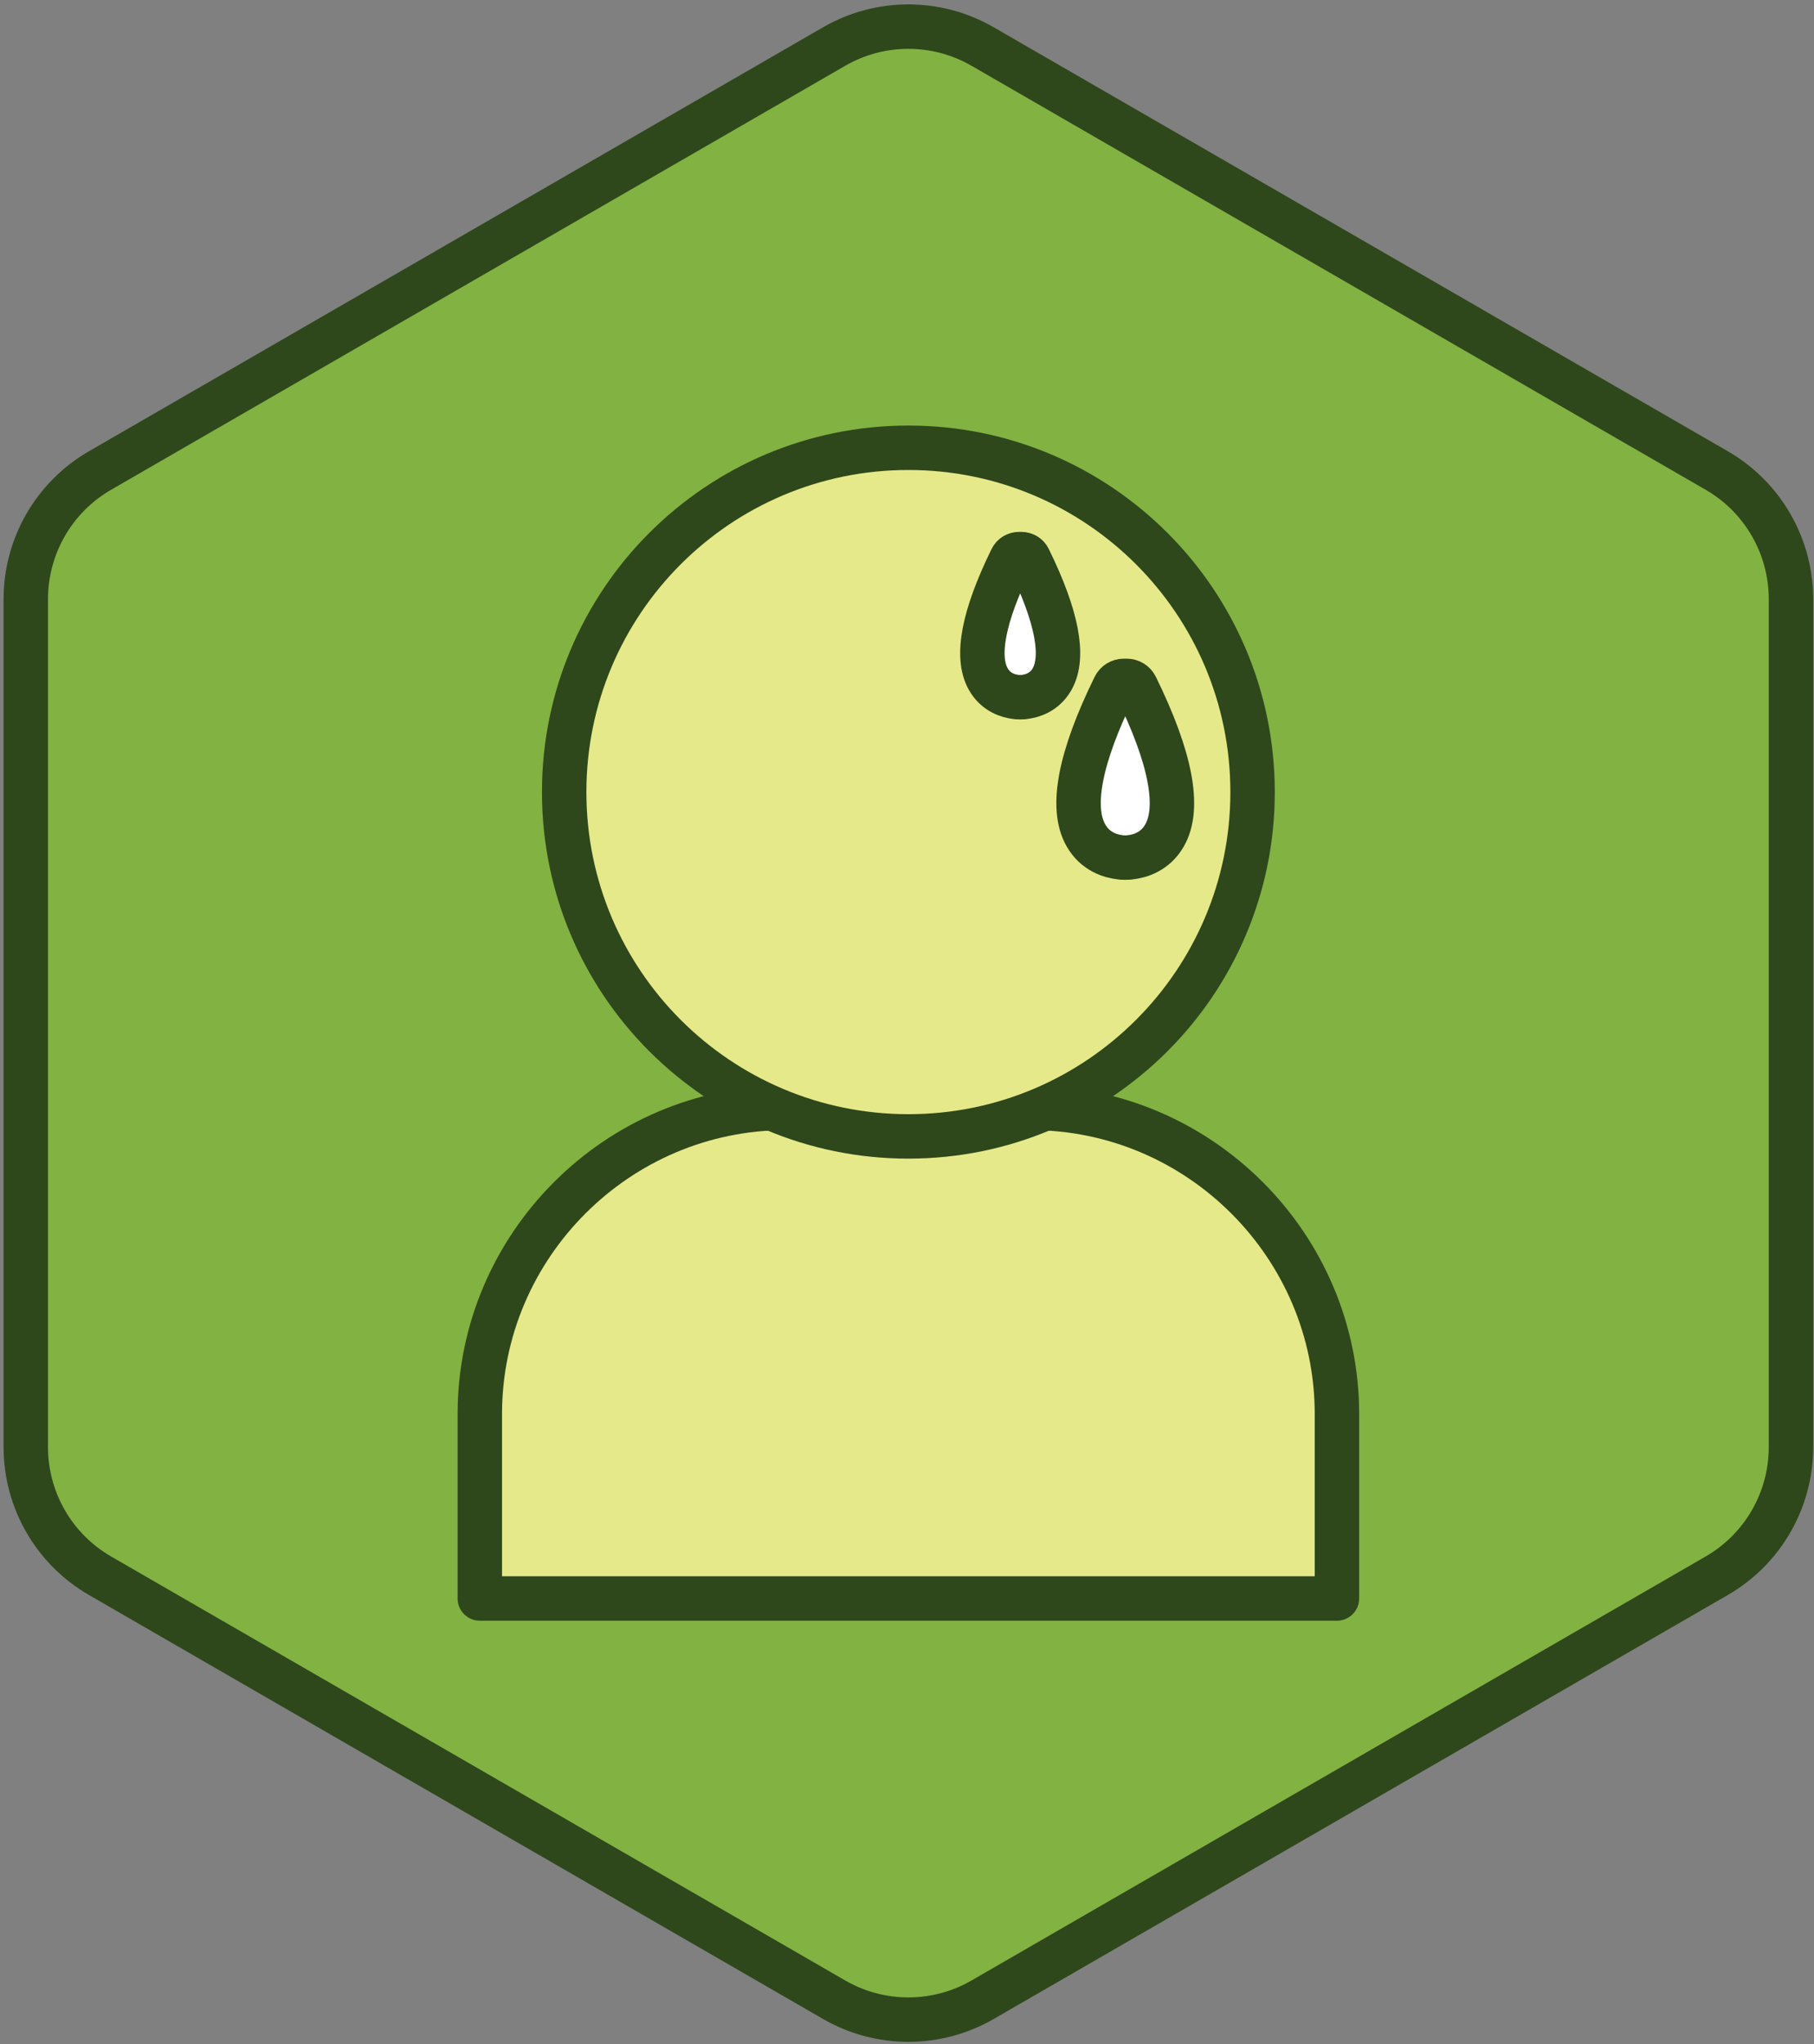
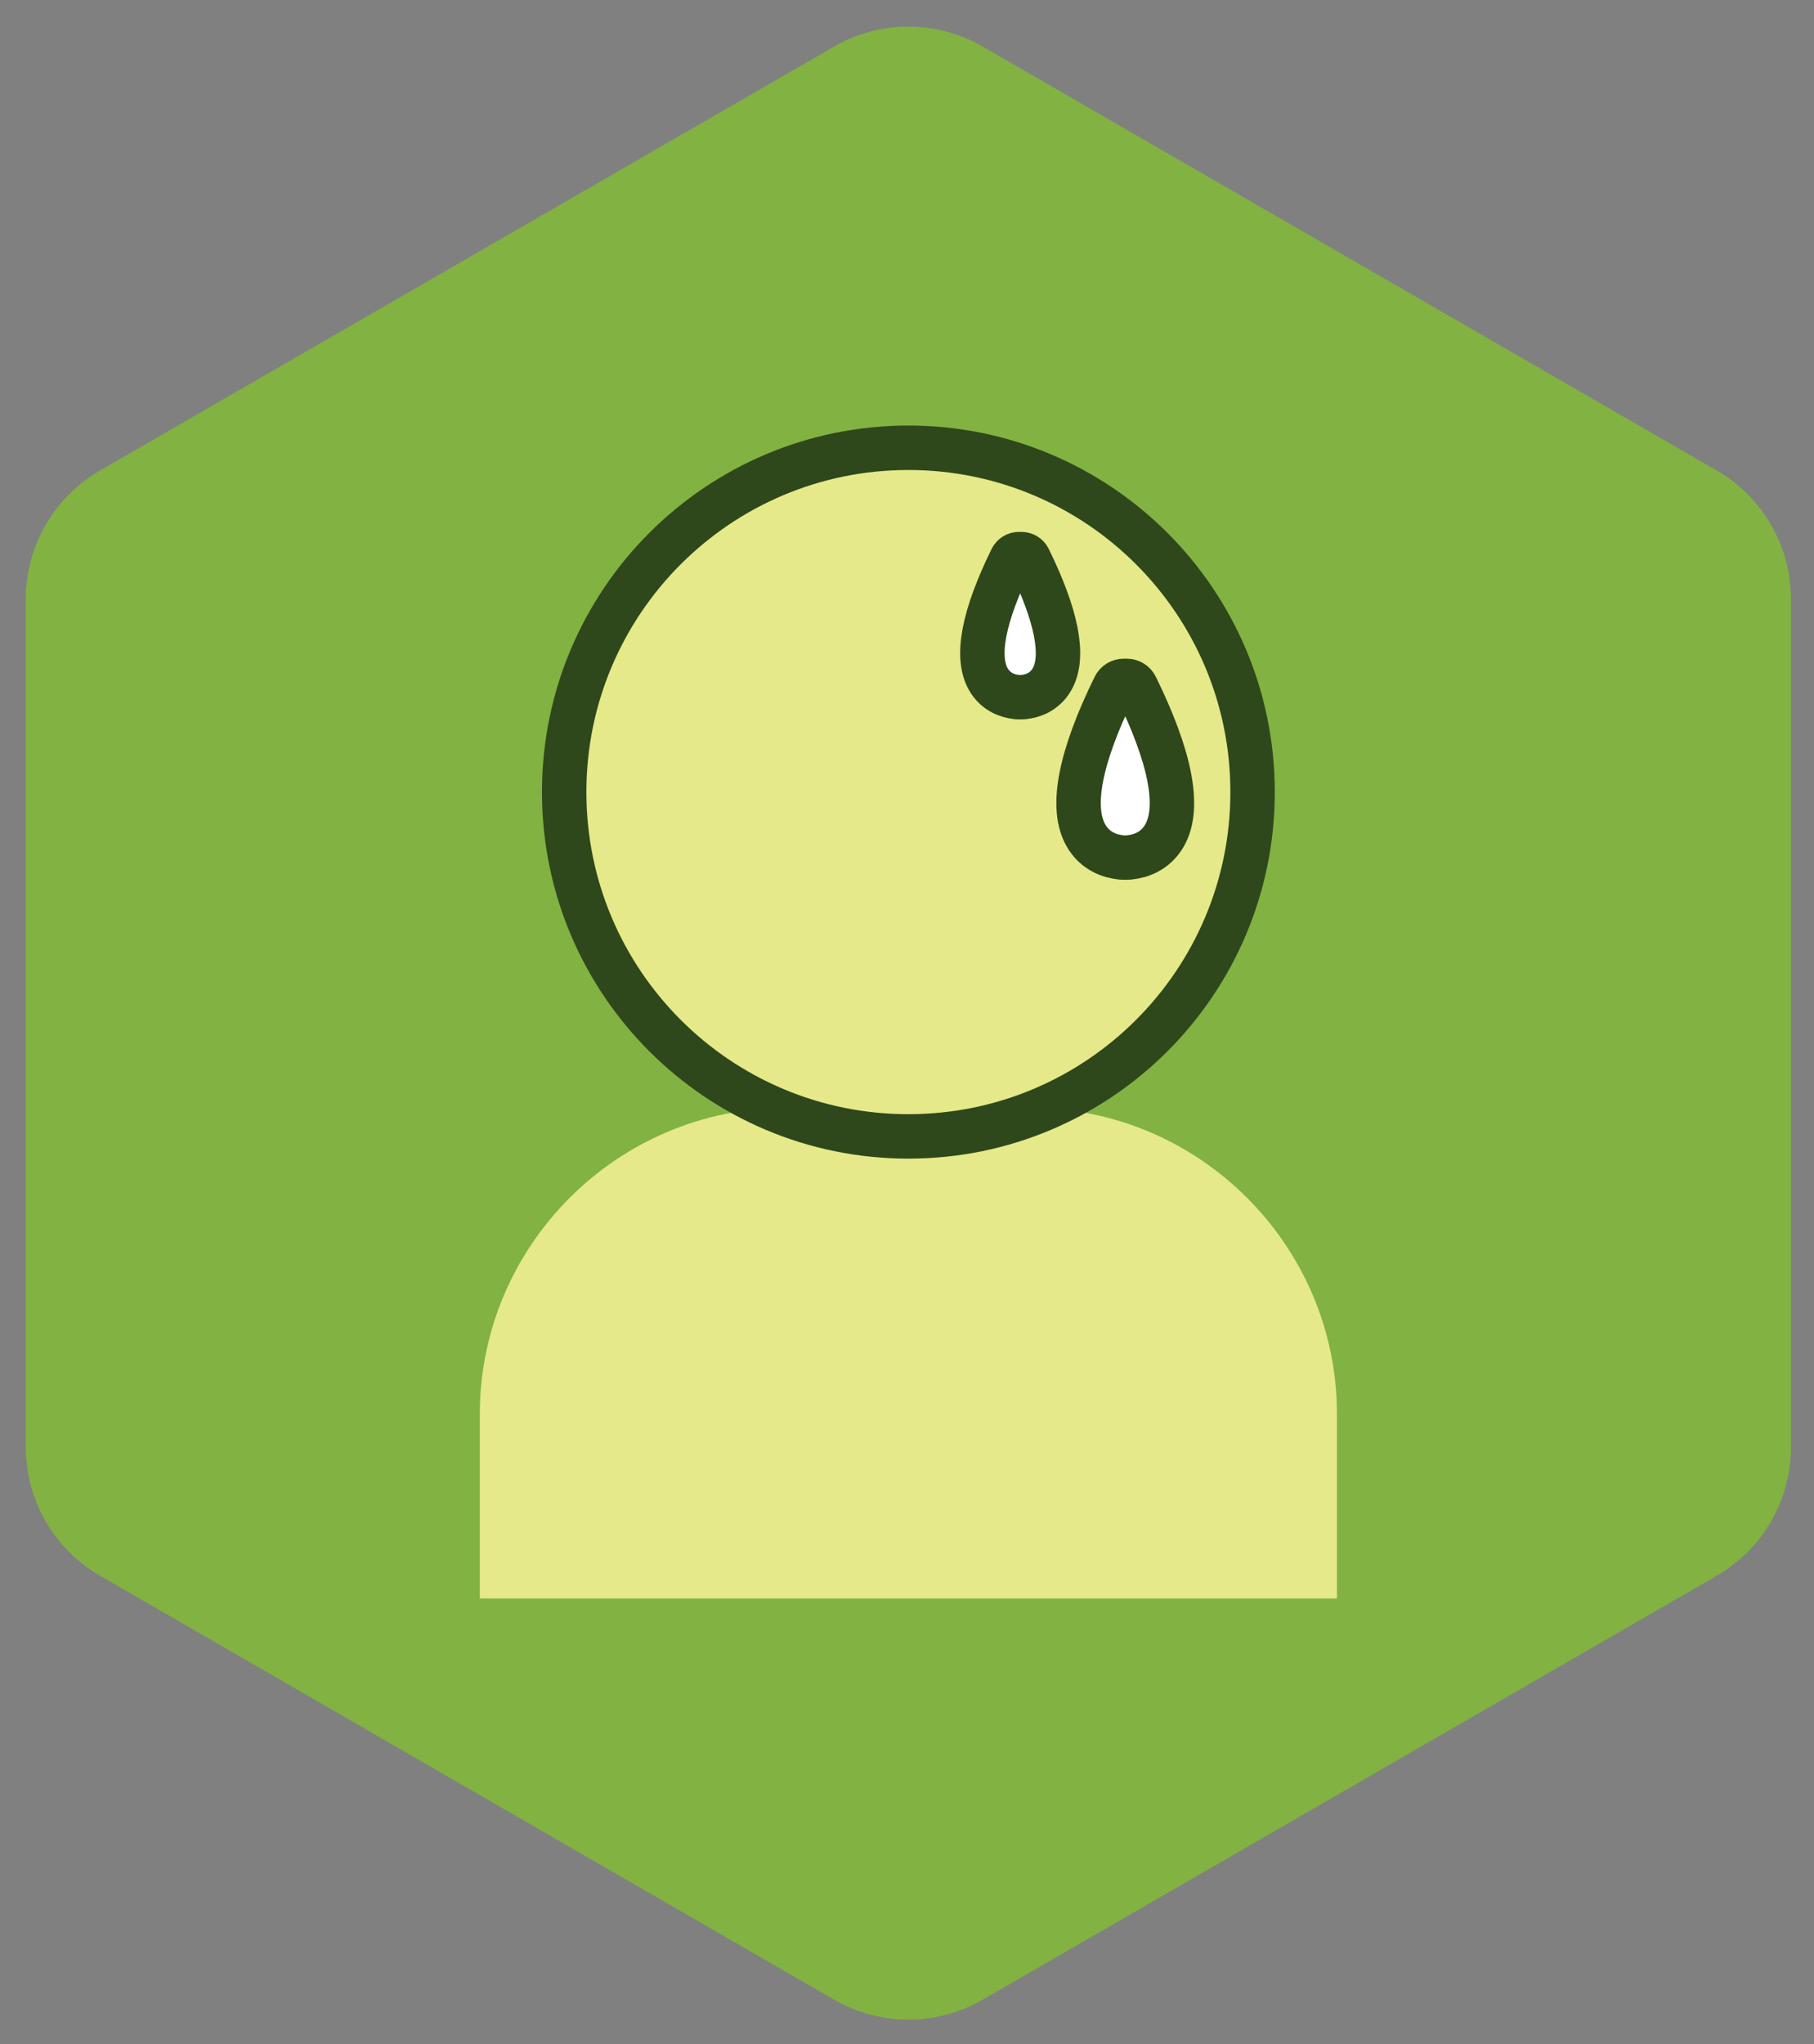
<svg xmlns="http://www.w3.org/2000/svg" xmlns:ns1="http://www.bohemiancoding.com/sketch/ns" width="245px" height="276px" viewBox="0 0 245 276" version="1.1">
  <rect x="0" y="0" width="245" height="276" fill="#808080" stroke="none" />
  <title>Anxiety</title>
  <desc>Created with Sketch.</desc>
  <defs />
  <g id="Home" stroke="none" stroke-width="1" fill="none" fill-rule="evenodd" ns1:type="MSPage">
    <g id="Anxiety" ns1:type="MSLayerGroup" transform="translate(3, 4)">
      <path d="M10.507,59.527 L109.663,2.28 C115.865,-1.301 123.507,-1.301 129.71,2.28 L228.866,59.527 C235.068,63.108 238.889,69.727 238.889,76.889 L238.889,191.384 C238.889,198.546 235.068,205.164 228.866,208.745 L129.71,265.993 C123.507,269.574 115.865,269.574 109.663,265.993 L10.507,208.745 C4.304,205.164 0.483,198.546 0.483,191.384 L0.483,76.889 C0.483,69.727 4.304,63.108 10.507,59.527 L10.507,59.527 Z" id="Fill-2491" fill="#82B242" ns1:type="MSShapeGroup" />
-       <path d="M10.507,59.527 L109.663,2.28 C115.865,-1.301 123.507,-1.301 129.71,2.28 L228.866,59.527 C235.068,63.108 238.889,69.727 238.889,76.889 L238.889,191.384 C238.889,198.546 235.068,205.164 228.866,208.745 L129.71,265.993 C123.507,269.574 115.865,269.574 109.663,265.993 L10.507,208.745 C4.304,205.164 0.483,198.546 0.483,191.384 L0.483,76.889 C0.483,69.727 4.304,63.108 10.507,59.527 L10.507,59.527 Z" id="Stroke-2492" stroke="#2E481C" stroke-width="6" stroke-linecap="round" stroke-linejoin="round" ns1:type="MSShapeGroup" />
      <path d="M61.804,211.818 L61.804,186.907 C61.804,164.179 80.4,145.583 103.129,145.583 L136.243,145.583 C158.972,145.583 177.568,164.179 177.568,186.907 L177.568,211.818 L61.804,211.818 L61.804,211.818 Z" id="Fill-2493" fill="#E5E989" ns1:type="MSShapeGroup" />
-       <path d="M61.804,211.818 L61.804,186.907 C61.804,164.179 80.4,145.583 103.129,145.583 L136.243,145.583 C158.972,145.583 177.568,164.179 177.568,186.907 L177.568,211.818 L61.804,211.818 L61.804,211.818 Z" id="Stroke-2494" stroke="#2E481C" stroke-width="6" stroke-linecap="round" stroke-linejoin="round" ns1:type="MSShapeGroup" />
      <path d="M166.174,102.942 C166.174,128.617 145.361,149.431 119.686,149.431 C94.012,149.431 73.198,128.617 73.198,102.942 C73.198,77.268 94.012,56.455 119.686,56.455 C145.361,56.455 166.174,77.268 166.174,102.942 L166.174,102.942 Z" id="Fill-2495" fill="#E5E989" ns1:type="MSShapeGroup" />
      <path d="M166.174,102.942 C166.174,128.617 145.361,149.431 119.686,149.431 C94.012,149.431 73.198,128.617 73.198,102.942 C73.198,77.268 94.012,56.455 119.686,56.455 C145.361,56.455 166.174,77.268 166.174,102.942 L166.174,102.942 Z" id="Stroke-2496" stroke="#2E481C" stroke-width="6" stroke-linecap="round" stroke-linejoin="round" ns1:type="MSShapeGroup" />
      <path d="M150.42,88.705 C150.187,88.23 149.705,87.93 149.178,87.93 L148.777,87.93 C148.249,87.93 147.767,88.23 147.535,88.705 C142.832,98.291 141.532,105.05 143.67,108.793 C144.936,111.009 147.009,111.599 148.281,111.743 C148.316,111.75 148.351,111.756 148.387,111.761 C148.387,111.761 148.583,111.787 148.914,111.787 L149.041,111.787 C149.37,111.787 149.567,111.761 149.567,111.761 C149.604,111.756 149.639,111.75 149.674,111.743 C150.945,111.599 153.019,111.01 154.284,108.793 C156.422,105.05 155.123,98.291 150.42,88.705 L150.42,88.705 Z" id="Fill-2497" fill="#FFFFFF" ns1:type="MSShapeGroup" />
      <path d="M150.42,88.705 C150.187,88.23 149.705,87.93 149.178,87.93 L148.777,87.93 C148.249,87.93 147.767,88.23 147.535,88.705 C142.832,98.291 141.532,105.05 143.67,108.793 C144.936,111.009 147.009,111.599 148.281,111.743 C148.316,111.75 148.351,111.756 148.387,111.761 C148.387,111.761 148.583,111.787 148.914,111.787 L149.041,111.787 C149.37,111.787 149.567,111.761 149.567,111.761 C149.604,111.756 149.639,111.75 149.674,111.743 C150.945,111.599 153.019,111.01 154.284,108.793 C156.422,105.05 155.123,98.291 150.42,88.705 L150.42,88.705 Z" id="Stroke-2498" stroke="#2E481C" stroke-width="6" stroke-linecap="round" stroke-linejoin="round" ns1:type="MSShapeGroup" />
      <path d="M135.955,71.439 C135.767,71.055 135.377,70.812 134.949,70.812 L134.625,70.812 C134.197,70.812 133.807,71.055 133.619,71.439 C129.81,79.202 128.758,84.676 130.489,87.708 C131.514,89.502 133.193,89.979 134.223,90.096 C134.251,90.102 134.28,90.106 134.309,90.111 C134.309,90.111 134.468,90.131 134.736,90.131 L134.839,90.131 C135.105,90.131 135.264,90.111 135.264,90.111 C135.294,90.106 135.323,90.102 135.351,90.096 C136.38,89.979 138.06,89.502 139.085,87.708 C140.816,84.676 139.764,79.202 135.955,71.439 L135.955,71.439 Z" id="Fill-2499" fill="#FFFFFF" ns1:type="MSShapeGroup" />
      <path d="M135.955,71.439 C135.767,71.055 135.377,70.812 134.949,70.812 L134.625,70.812 C134.197,70.812 133.807,71.055 133.619,71.439 C129.81,79.202 128.758,84.676 130.489,87.708 C131.514,89.502 133.193,89.979 134.223,90.096 C134.251,90.102 134.28,90.106 134.309,90.111 C134.309,90.111 134.468,90.131 134.736,90.131 L134.839,90.131 C135.105,90.131 135.264,90.111 135.264,90.111 C135.294,90.106 135.323,90.102 135.351,90.096 C136.38,89.979 138.06,89.502 139.085,87.708 C140.816,84.676 139.764,79.202 135.955,71.439 L135.955,71.439 Z" id="Stroke-2500" stroke="#2E481C" stroke-width="6" stroke-linecap="round" stroke-linejoin="round" ns1:type="MSShapeGroup" />
    </g>
  </g>
</svg>